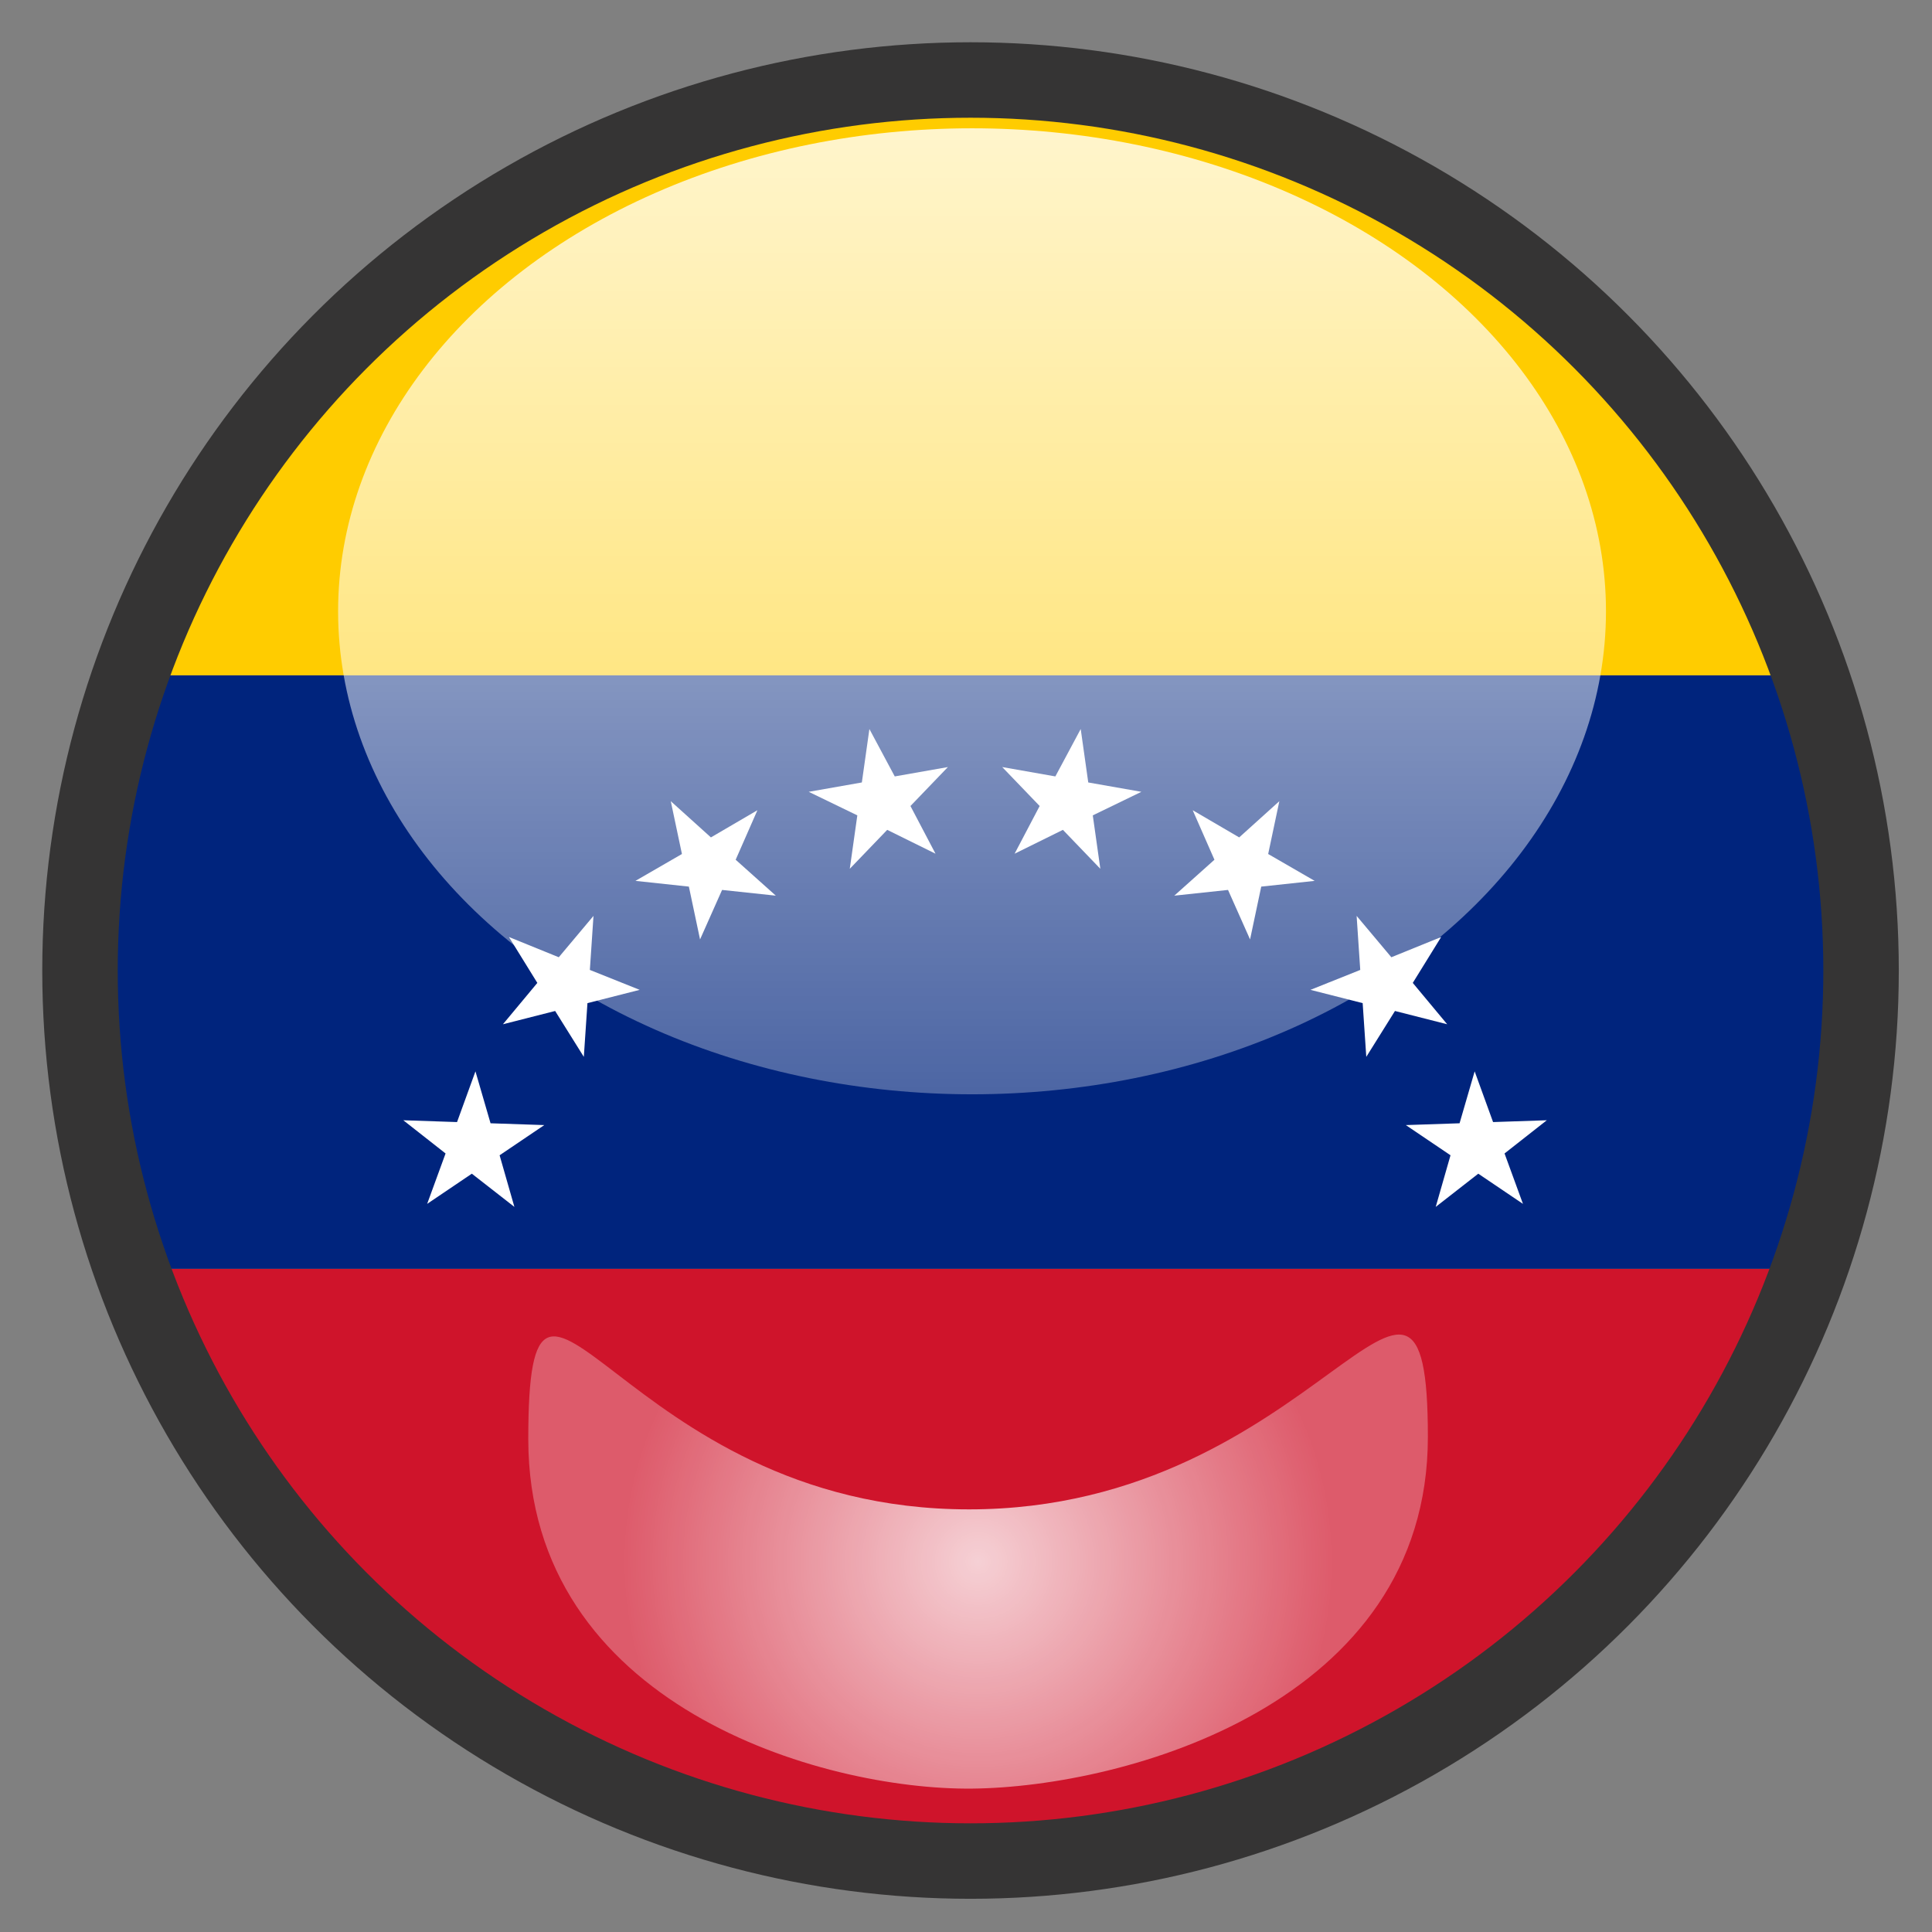
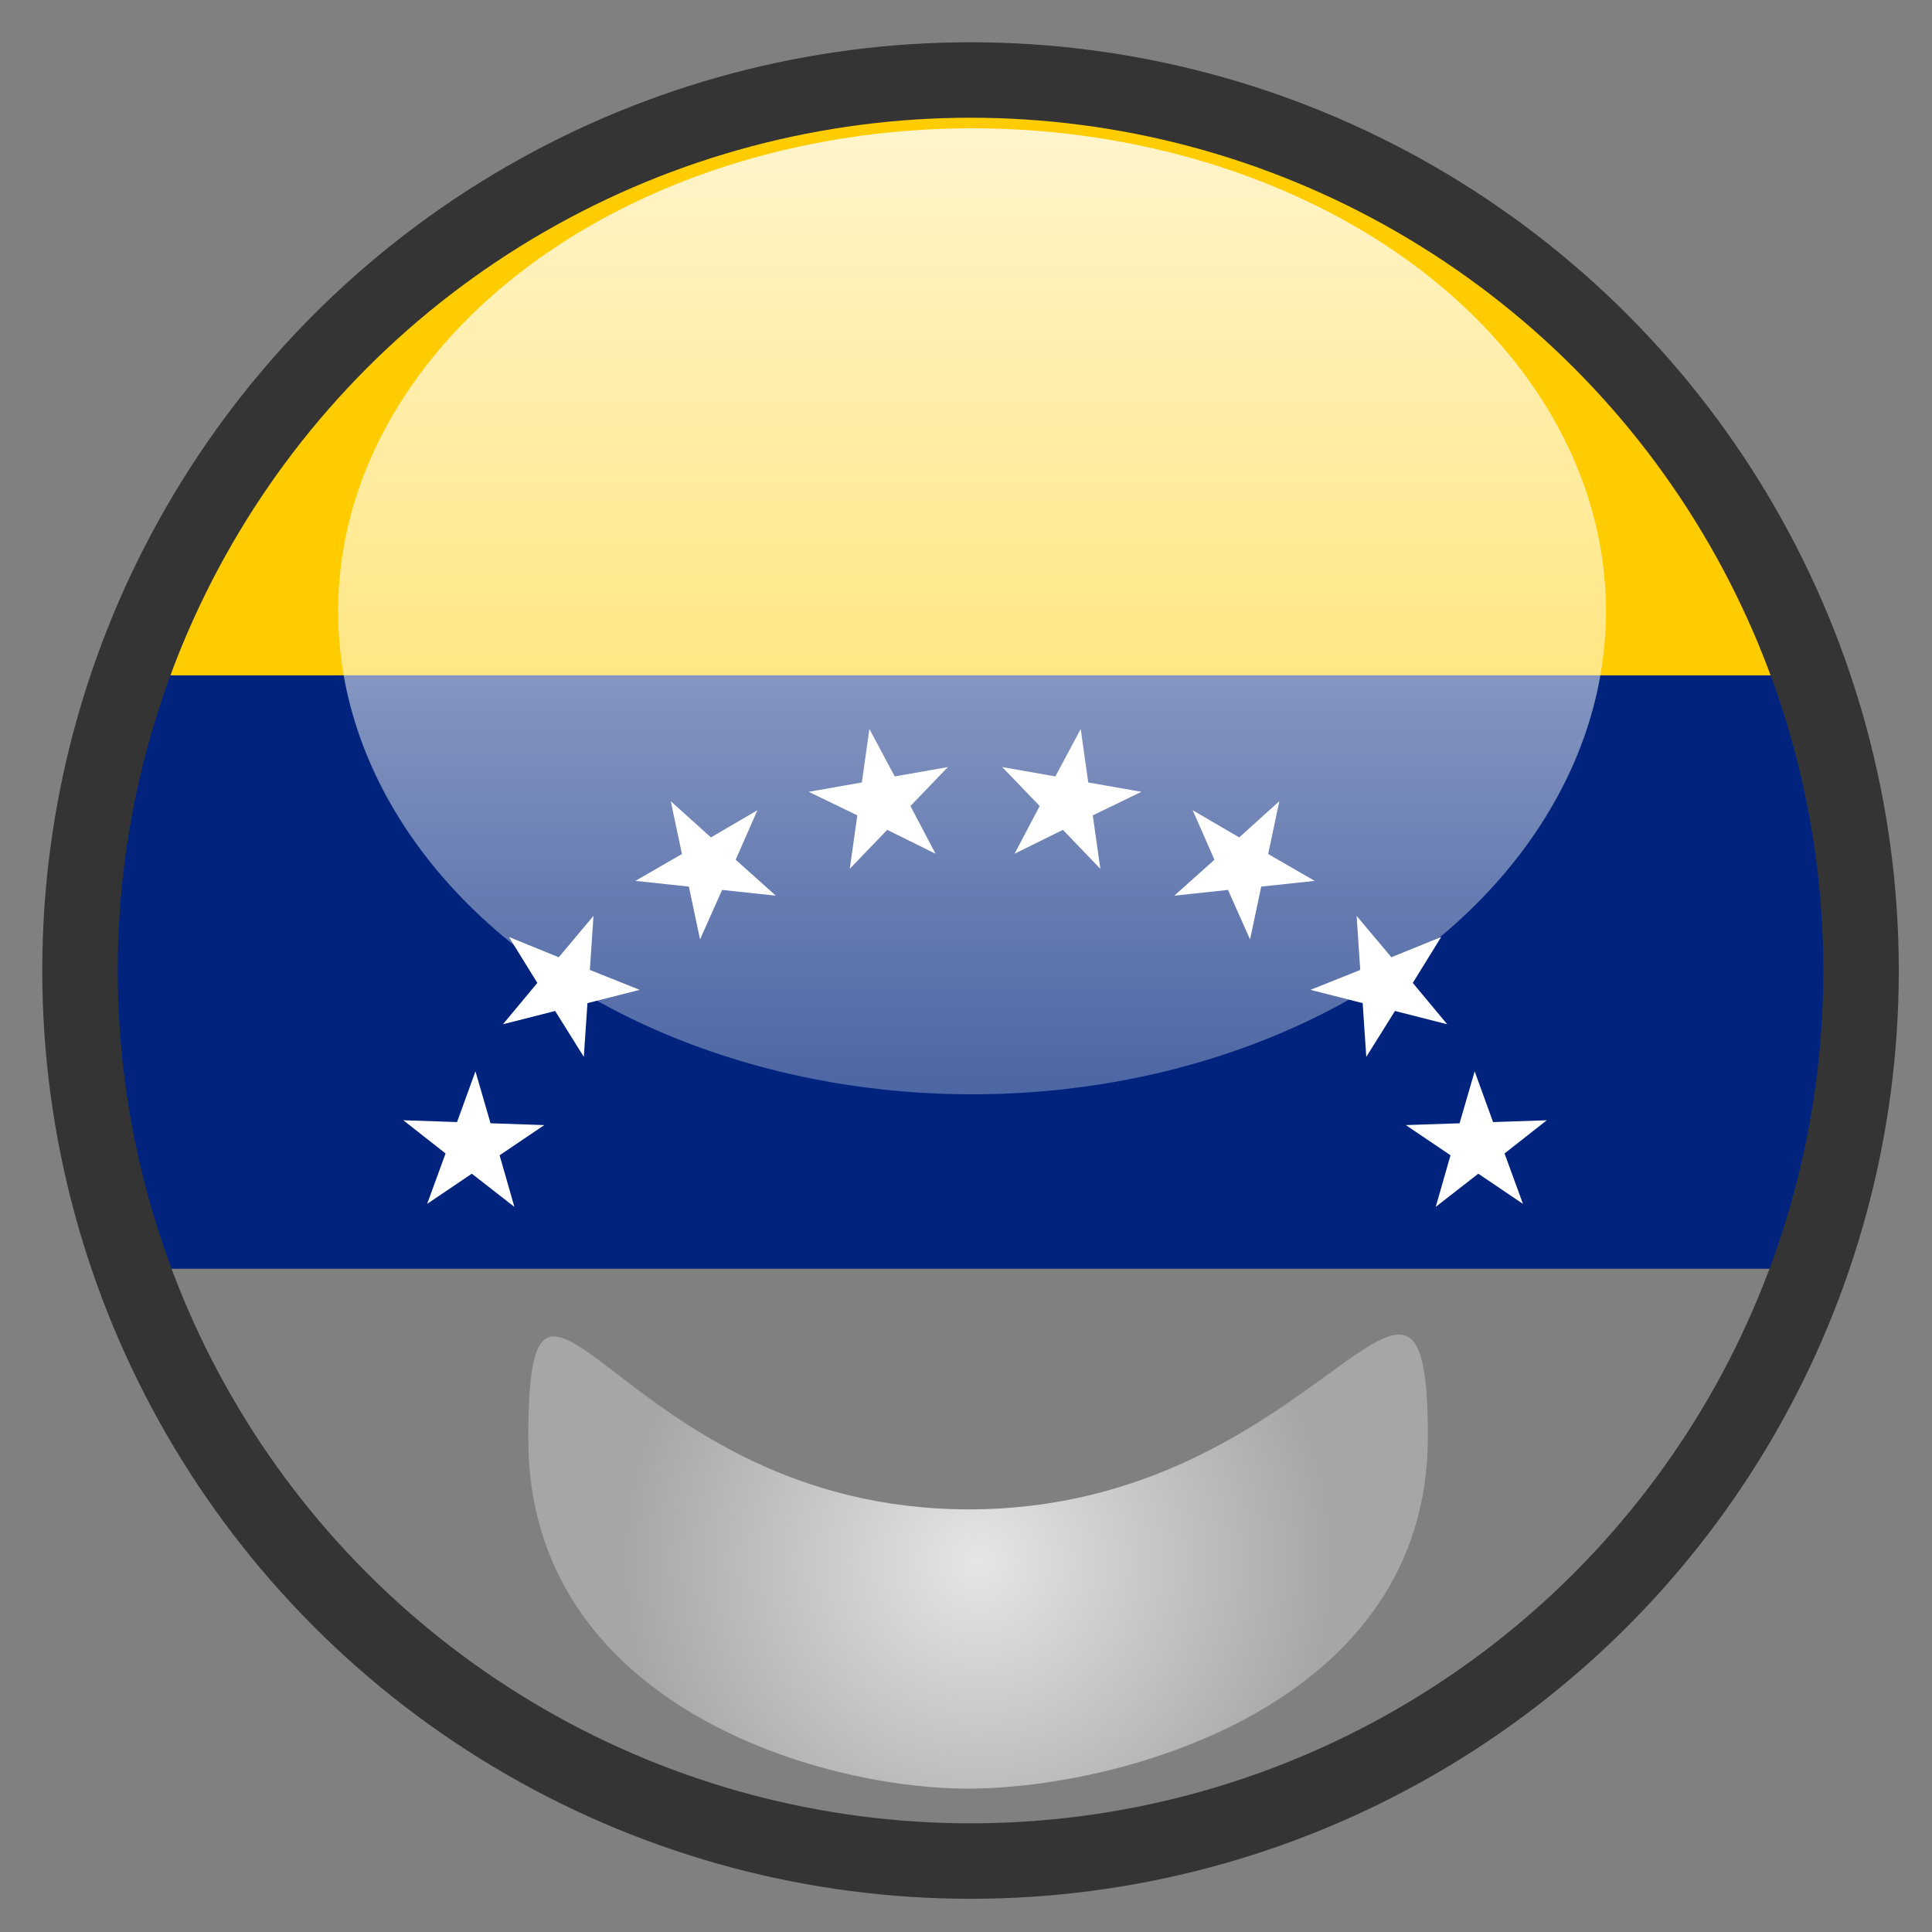
<svg xmlns="http://www.w3.org/2000/svg" version="1.1" x="0px" y="0px" width="640px" height="640px" viewBox="0 0 640 640" style="enable-background:new 0 0 640 640;" xml:space="preserve">
  <rect x="0" y="0" width="640" height="640" fill="#808080" stroke="none" />
  <style type="text/css">
	.st0{fill:#CF142B;}
	.st1{fill:#00247D;}
	.st2{fill:#FFCC00;}
	.st3{fill:#FFFFFF;}
	.st4{fill:none;stroke:#353434;stroke-width:25;stroke-miterlimit:10;}
	.st5{fill:url(#SVGID_1_);}
	.st6{fill:url(#SVGID_2_);}
</style>
  <g id="Layer_5">
    <g id="Layer_6">
      <g>
-         <path class="st0" d="M322.5,615c127.2,0,235.5-81.2,275.7-194.7H46.8C87,533.8,195.3,615,322.5,615z" />
        <path class="st1" d="M30,322.5c0,34.3,5.9,67.2,16.8,97.8h551.4c10.9-30.6,16.8-63.5,16.8-97.8c0-34.7-6.1-68-17.1-98.8H47.1     C36.1,254.5,30,287.8,30,322.5z" />
        <path class="st2" d="M322.5,30C195.6,30,87.7,110.8,47.1,223.7h550.7C557.3,110.8,449.4,30,322.5,30z" />
      </g>
    </g>
    <g>
      <polygon class="st3" points="378.1,262.3 360.5,259.2 358,241.5 349.6,257.2 332,254.1 344.4,267 336.1,282.8 352.1,274.9     364.5,287.8 364.5,287.8 364.5,287.8 364.5,287.8 364.5,287.8 362,270.1   " />
      <polygon class="st3" points="417.8,293.7 435.5,291.8 420.1,282.9 423.8,265.4 410.5,277.4 395.1,268.4 402.3,284.8 389,296.7     406.8,294.8 414.1,311.2   " />
      <polygon class="st3" points="462.1,334.9 479.4,339.3 468,325.6 477.4,310.4 460.9,317.1 449.4,303.4 450.6,321.3 434.1,327.9     451.4,332.3 452.6,350.1   " />
      <polygon class="st3" points="498.4,382.1 512.4,371.1 494.6,371.7 488.5,354.9 483.5,372.1 465.7,372.7 480.5,382.7 475.6,399.8     489.7,388.8 504.5,398.8   " />
      <polygon class="st3" points="162.5,372.1 157.5,354.9 151.4,371.7 133.6,371.1 147.6,382.1 141.5,398.8 156.3,388.8 170.4,399.8     165.5,382.7 180.3,372.7   " />
      <polygon class="st3" points="195.4,321.3 196.6,303.4 185.1,317.1 168.6,310.4 178,325.6 166.6,339.3 183.9,334.9 193.4,350.1     194.6,332.3 211.9,327.9   " />
      <polygon class="st3" points="243.7,284.8 250.9,268.4 235.5,277.4 222.2,265.4 225.9,282.9 210.5,291.8 228.2,293.7 231.9,311.2     239.2,294.8 257,296.7   " />
      <polygon class="st3" points="296.4,257.2 288,241.5 285.5,259.2 267.9,262.3 284,270.1 281.5,287.8 293.9,274.9 309.9,282.8     301.6,267 314,254.1   " />
    </g>
  </g>
  <g id="Layer_1">
    <g id="Layer_2_copy_1_">
      <circle class="st4" cx="321.5" cy="321.5" r="295" />
    </g>
    <g id="Layer_4">
      <linearGradient id="SVGID_1_" gradientUnits="userSpaceOnUse" x1="322" y1="277.5" x2="322" y2="597.5" gradientTransform="matrix(1 0 0 -1 0 640)">
        <stop offset="0" style="stop-color:#FFFFFF;stop-opacity:0.3" />
        <stop offset="1" style="stop-color:#FFFFFF;stop-opacity:0.8" />
      </linearGradient>
      <ellipse class="st5" cx="322" cy="202.5" rx="210" ry="160" />
    </g>
    <g id="Layer_4_copy">
      <radialGradient id="SVGID_2_" cx="324" cy="122.699" r="118.019" gradientTransform="matrix(1 0 0 -1 0 640)" gradientUnits="userSpaceOnUse">
        <stop offset="0" style="stop-color:#FFFFFF;stop-opacity:0.8" />
        <stop offset="1" style="stop-color:#FFFFFF;stop-opacity:0.3" />
      </radialGradient>
      <path class="st6" d="M473,476c0,88.4-100.3,116-151,116.5C272.3,593,175,565,175,476.7S205,500,321,500S473,387.6,473,476z" />
    </g>
    <g id="Layer_3">
	</g>
  </g>
  <g id="Layer_3_1_">
</g>
</svg>